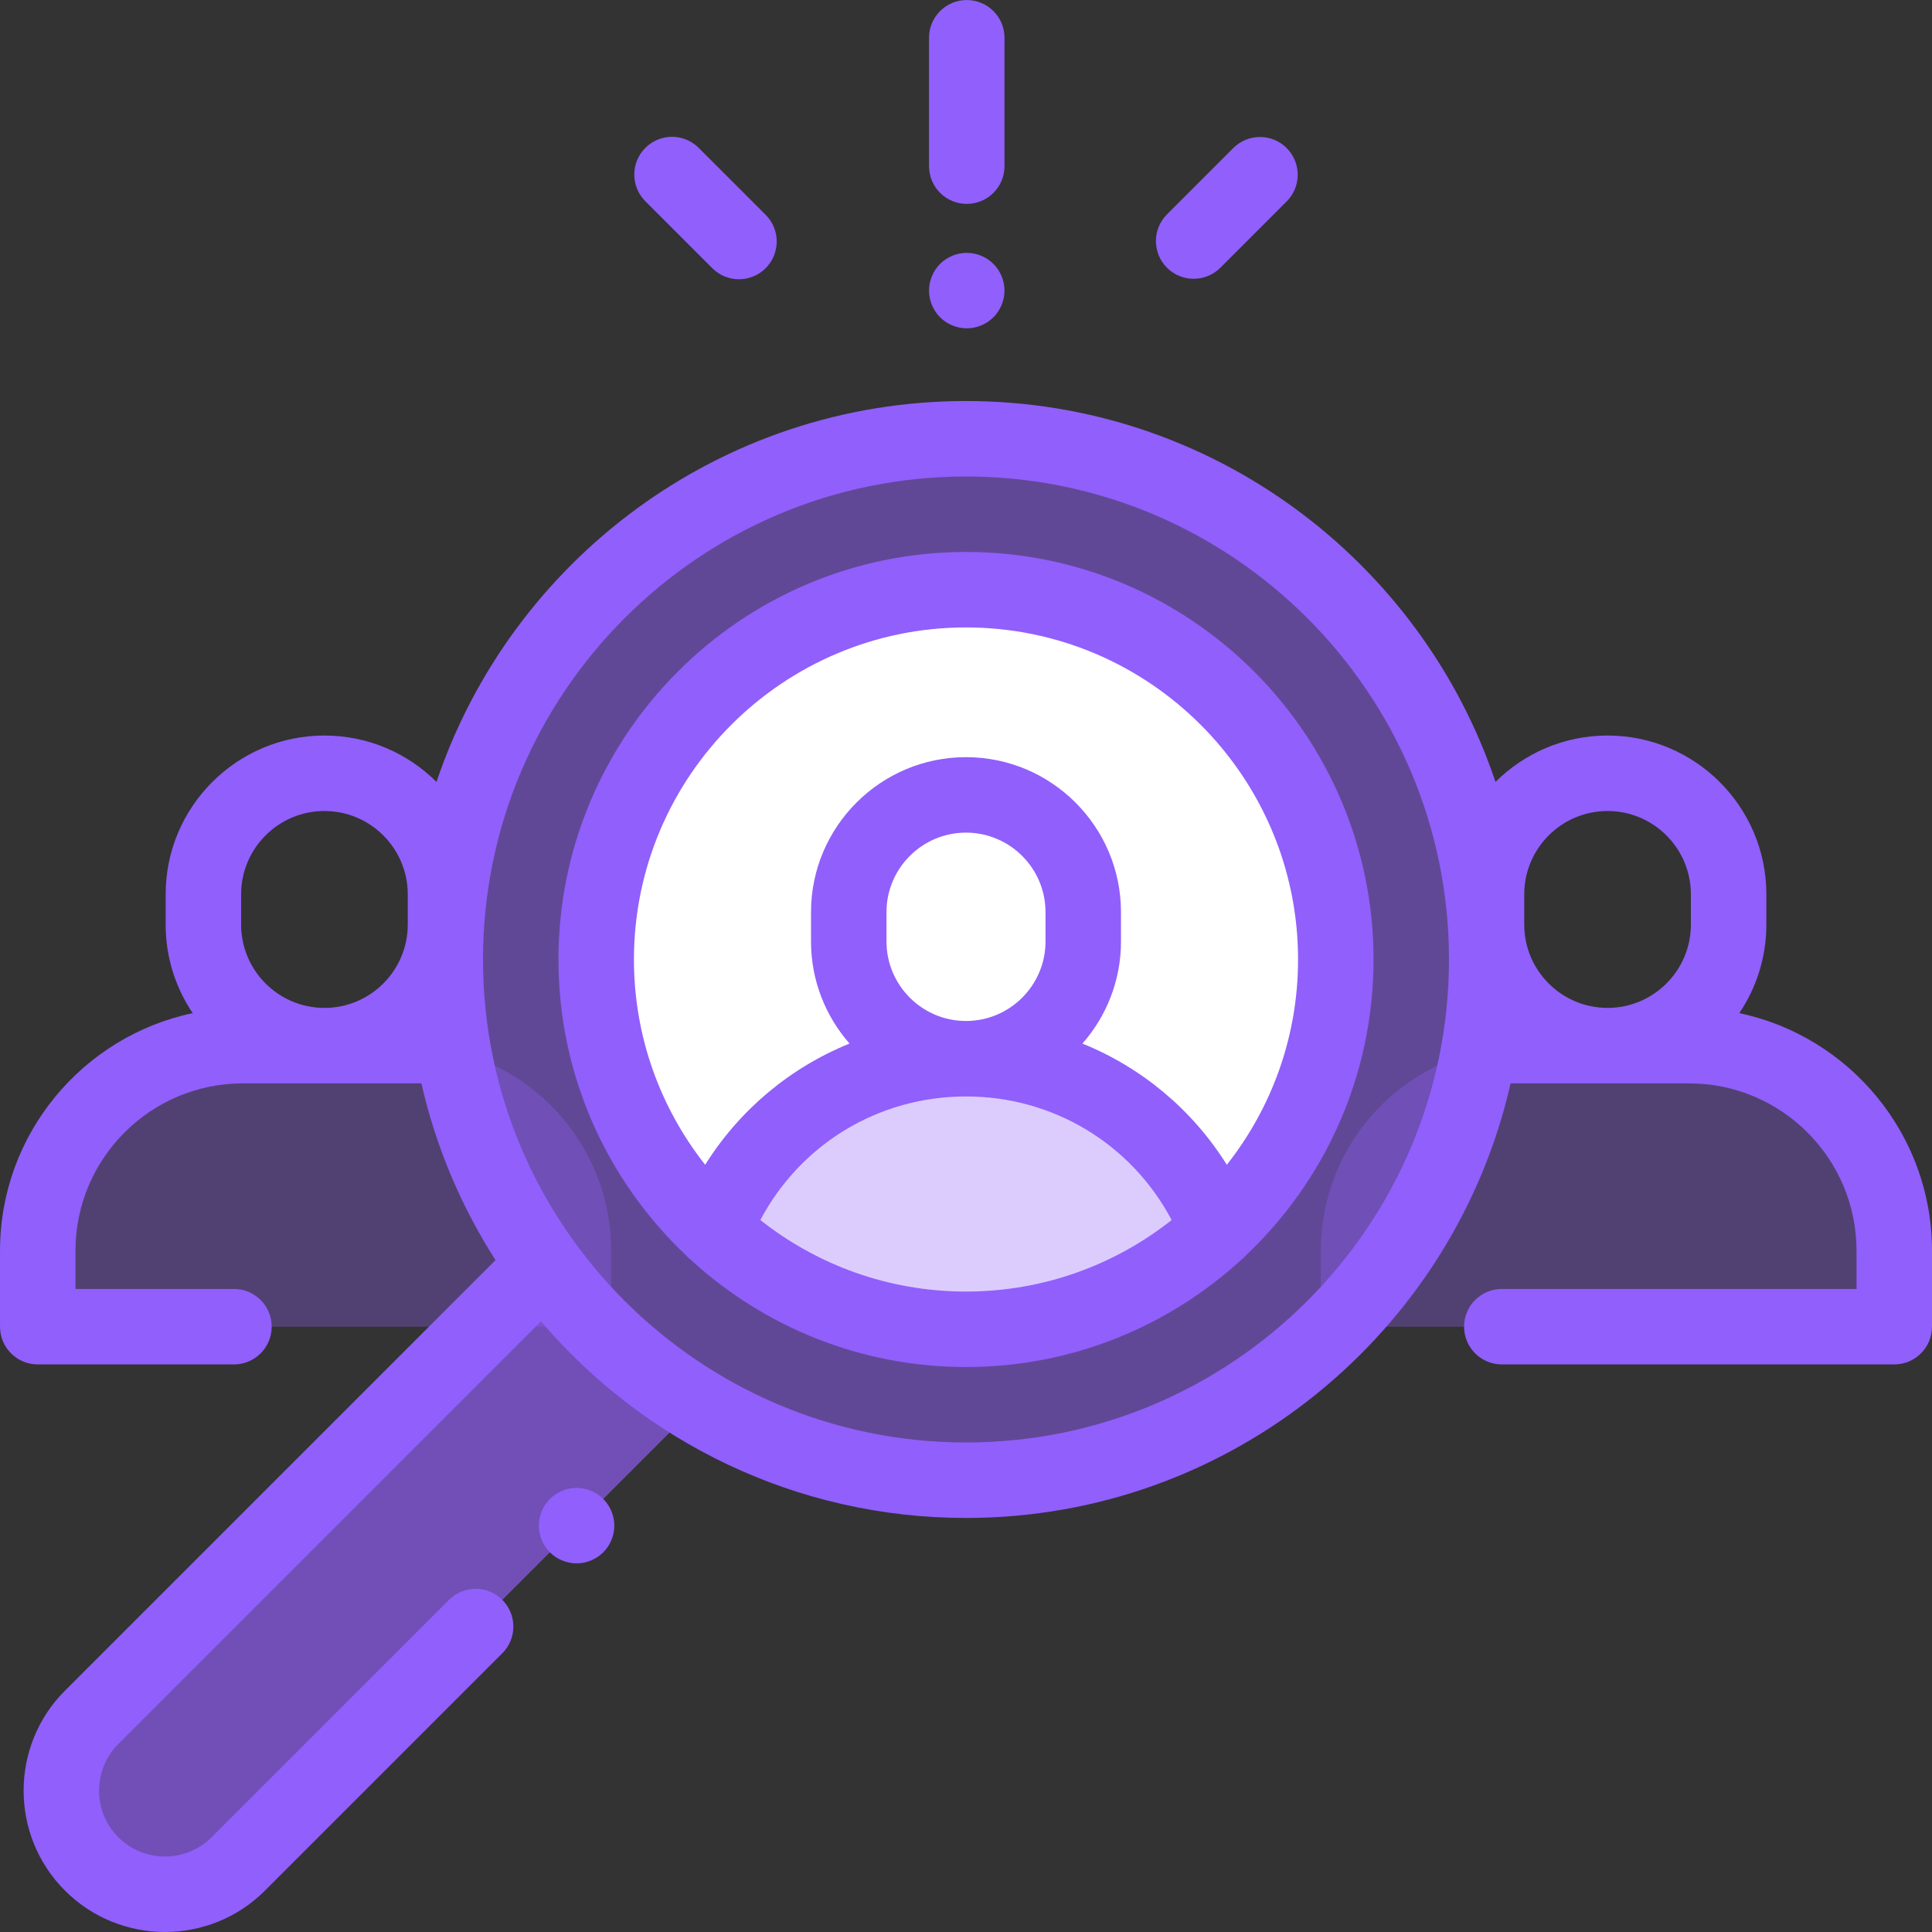
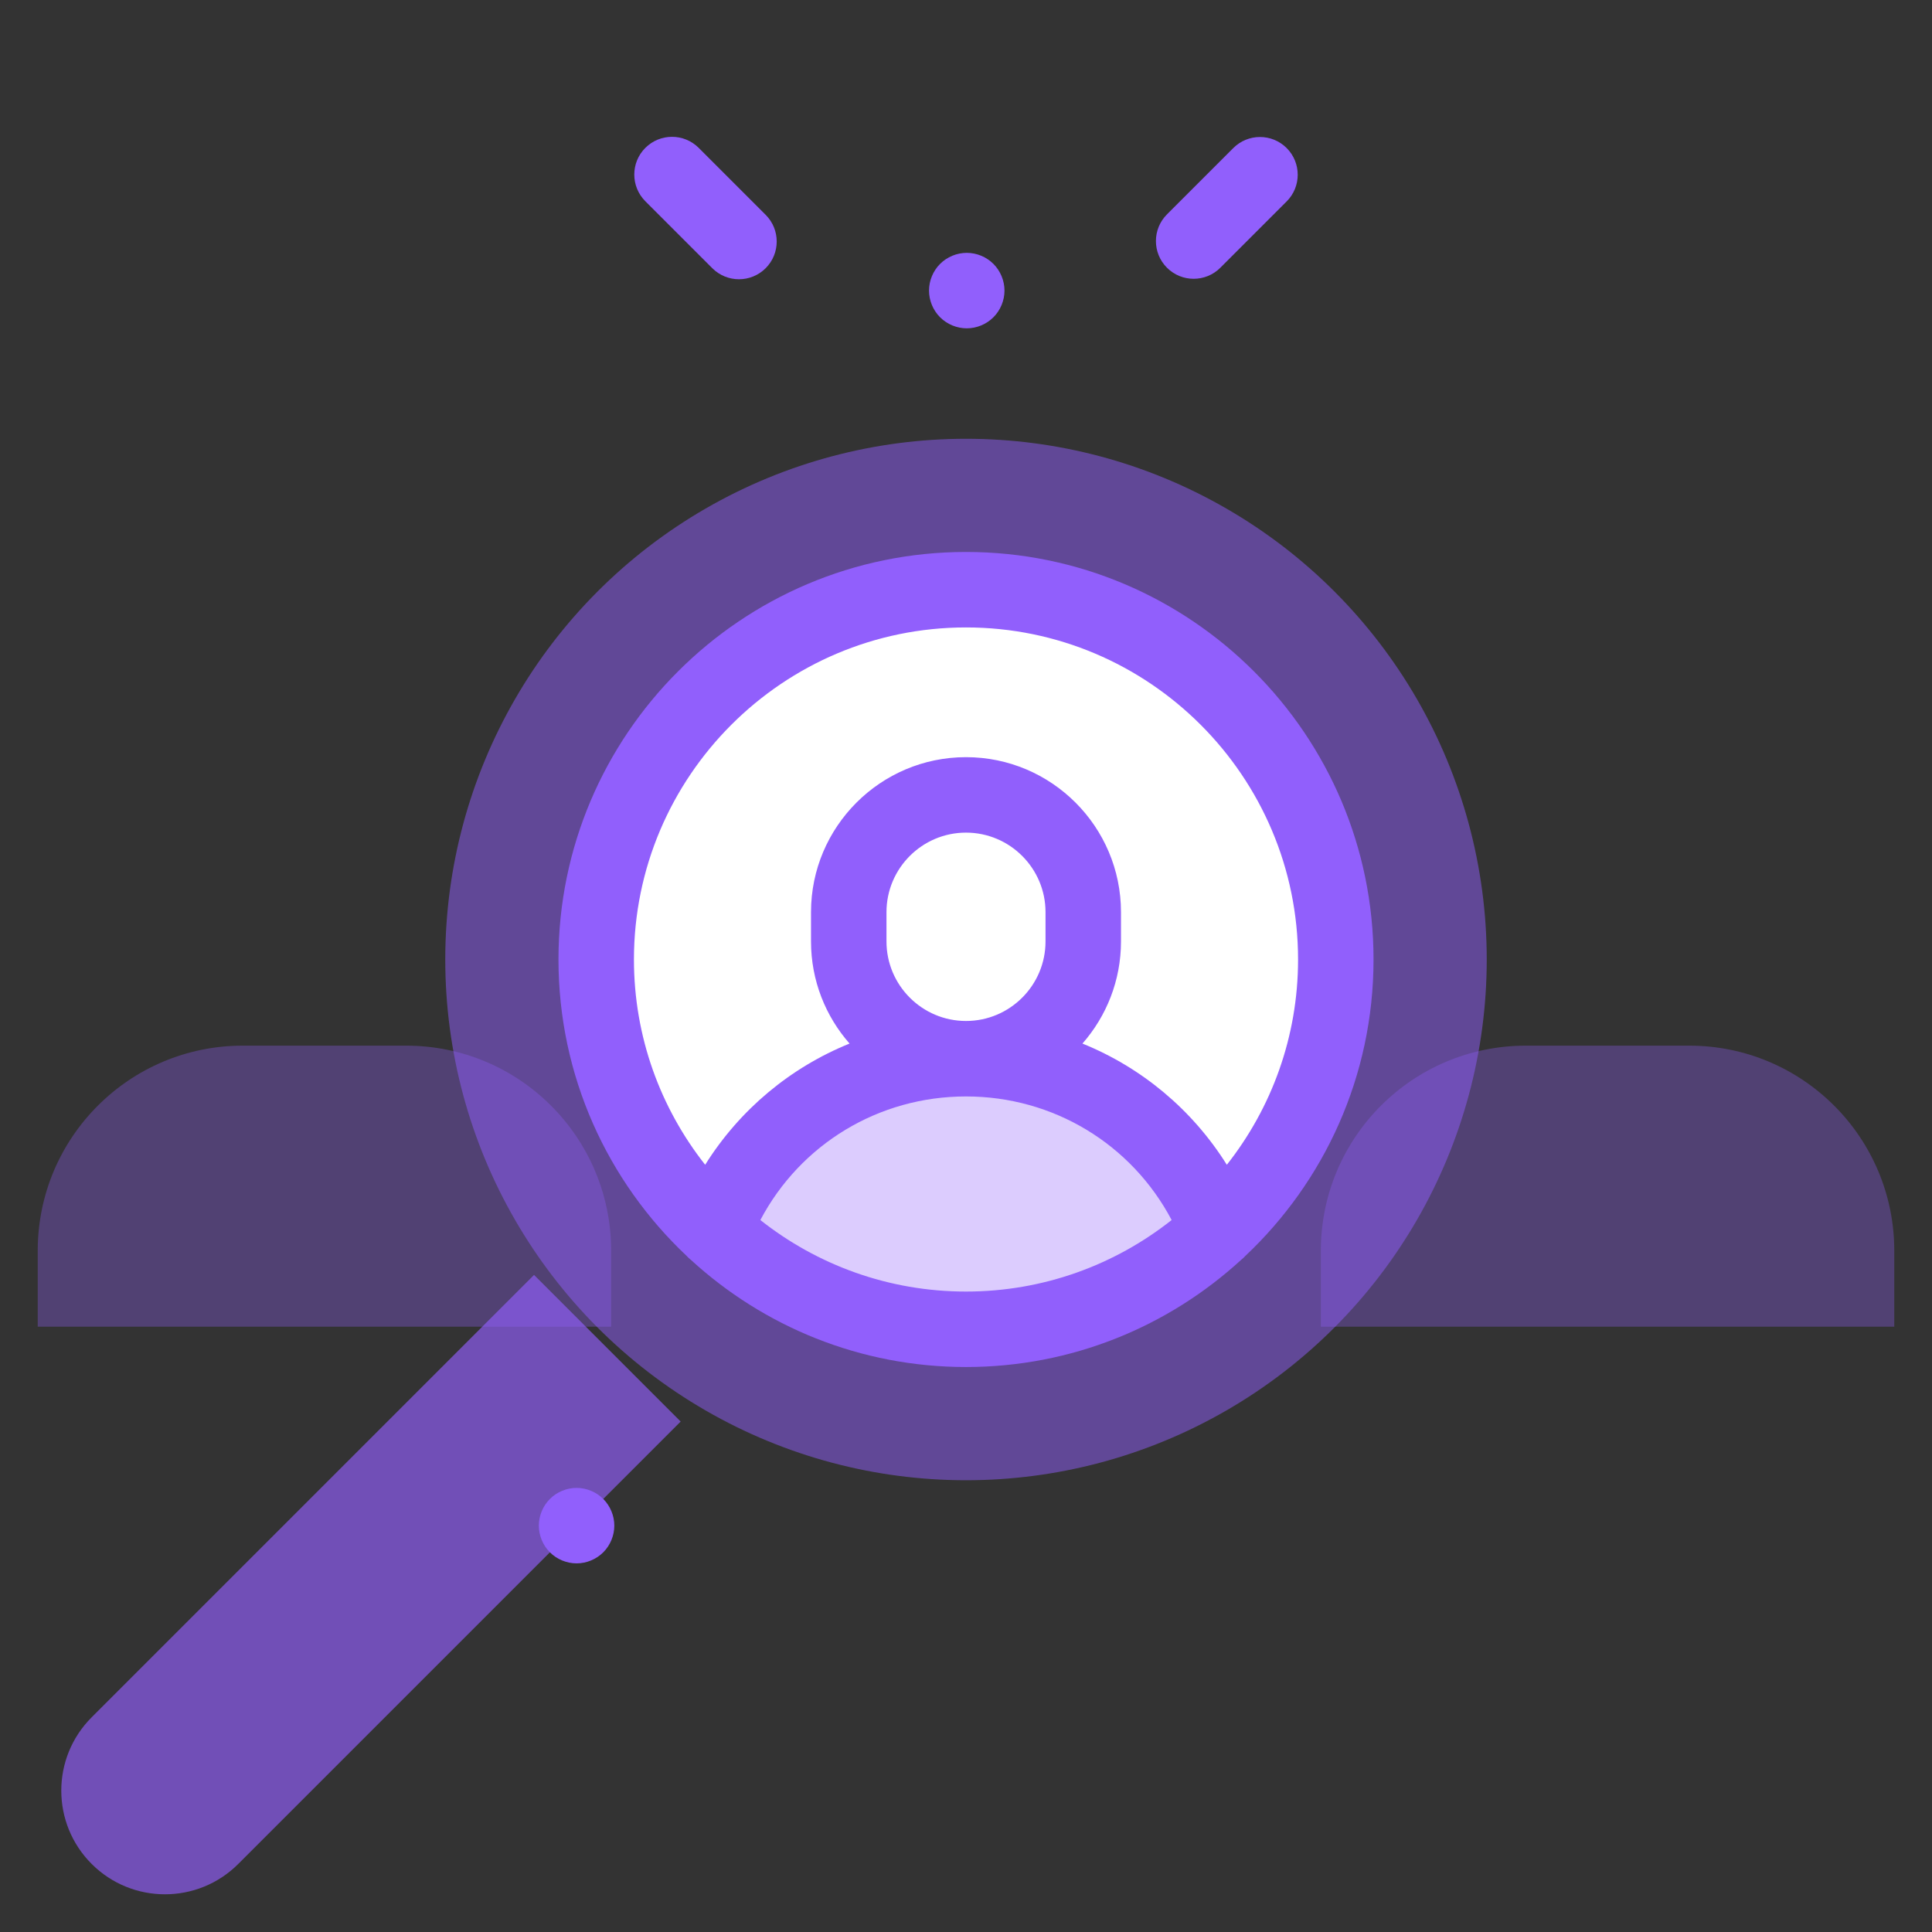
<svg xmlns="http://www.w3.org/2000/svg" width="100%" height="100%" viewBox="0 0 512 512" version="1.1" xml:space="preserve" style="fill-rule:evenodd;clip-rule:evenodd;stroke-linejoin:round;stroke-miterlimit:2;">
  <rect x="0" y="0" width="512" height="512" fill="#333333" stroke="none" />
  <g>
    <path d="M180.385,376.721l-117.24,117.24c-10.73,10.73 -28.126,10.73 -38.856,0c-10.73,-10.73 -10.73,-28.126 0,-38.856l117.24,-117.24l38.856,38.856Z" style="fill:#915ffc;fill-opacity:0.66;fill-rule:nonzero;" />
    <path d="M458.101,237.005l0,8.02c0,17.718 -14.363,32.081 -32.081,32.081c-17.718,0 -32.081,-14.363 -32.081,-32.081l0,-8.02c0,-17.718 14.363,-32.081 32.081,-32.081c17.718,0 32.081,14.363 32.081,32.081Z" style="fill:#915ffc;fill-opacity:0;fill-rule:nonzero;" />
    <path d="M447.654,277.106l-43.266,0c-30.015,0 -54.346,24.332 -54.346,54.346l0,20.134l151.958,0l0,-20.134c0,-30.015 -24.332,-54.346 -54.346,-54.346Z" style="fill:#915ffc;fill-opacity:0.32;fill-rule:nonzero;" />
-     <path d="M53.899,237.005l0,8.02c0,17.718 14.363,32.081 32.081,32.081c17.718,0 32.081,-14.363 32.081,-32.081l0,-8.02c0,-17.718 -14.363,-32.081 -32.081,-32.081c-17.718,0 -32.081,14.363 -32.081,32.081Z" style="fill:#915ffc;fill-opacity:0;fill-rule:nonzero;" />
    <path d="M64.346,277.106l43.266,0c30.015,0 54.346,24.332 54.346,54.346l0,20.134l-151.958,0l0,-20.134c0,-30.015 24.332,-54.346 54.346,-54.346Z" style="fill:#915ffc;fill-opacity:0.32;fill-rule:nonzero;" />
    <circle cx="256" cy="254.28" r="138" style="fill:#915ffc;fill-opacity:0.5;" />
    <circle cx="256" cy="254.28" r="97.97" style="fill:#fff;" />
-     <path d="M287.073,241.727l0,7.768c0,17.161 -13.912,31.073 -31.073,31.073c-17.161,0 -31.073,-13.912 -31.073,-31.073l0,-7.768c0,-17.161 13.912,-31.073 31.073,-31.073c17.161,-0.001 31.073,13.911 31.073,31.073Z" style="fill:#915ffc;fill-opacity:0;fill-rule:nonzero;" />
    <path d="M256,280.568c-30.333,0 -56.247,18.843 -66.726,45.454c17.497,16.28 40.942,26.253 66.726,26.253c25.785,0 49.229,-9.973 66.726,-26.253c-10.479,-26.611 -36.393,-45.454 -66.726,-45.454Z" style="fill:#915ffc;fill-opacity:0.32;fill-rule:nonzero;" />
-     <path d="M460.934,268.491c4.524,-6.708 7.168,-14.784 7.168,-23.466l0,-8.021c0,-23.203 -18.878,-42.081 -42.081,-42.081c-11.577,0 -22.077,4.701 -29.693,12.293c-19.706,-58.607 -75.165,-100.941 -140.328,-100.941c-65.163,0 -120.622,42.333 -140.328,100.941c-7.616,-7.592 -18.115,-12.293 -29.693,-12.293c-23.203,0 -42.081,18.878 -42.081,42.081l0,8.021c0,8.682 2.644,16.758 7.168,23.466c-29.129,6.138 -51.066,32.033 -51.066,62.961l0,20.134c0,5.522 4.478,10 10,10l52,0c5.522,0 10,-4.478 10,-10c0,-5.522 -4.478,-10 -10,-10l-42,0l0,-10.134c0,-24.453 19.894,-44.347 44.347,-44.347l47.329,0c3.838,16.881 10.565,32.677 19.641,46.831l-114.099,114.099c-14.61,14.611 -14.61,38.386 0.001,52.998c7.306,7.306 16.901,10.958 26.498,10.958c9.597,0 19.194,-3.653 26.5,-10.958l62.903,-62.904c3.905,-3.905 3.905,-10.237 0,-14.143c-3.906,-3.904 -10.236,-3.904 -14.143,0l-62.902,62.904c-6.815,6.814 -17.901,6.813 -24.715,0.001c-6.813,-6.814 -6.813,-17.901 0,-24.715l112.007,-112.006c27.167,31.862 67.578,52.105 112.633,52.105c70.328,0 129.35,-49.31 144.324,-115.17l47.329,0c24.453,0 44.347,19.894 44.347,44.347l0,10.134l-94,0c-5.522,0 -10,4.478 -10,10c0,5.522 4.478,10 10,10l104,0c5.522,0 10,-4.478 10,-10l0,-20.134c0,-30.928 -21.937,-56.823 -51.066,-62.961Zm-56.995,-31.486c0,-12.176 9.905,-22.081 22.081,-22.081c12.176,0 22.081,9.905 22.081,22.081l0,8.021c0,12.175 -9.905,22.08 -22.081,22.08c-12.176,0 -22.081,-9.905 -22.081,-22.08l0,-8.021Zm-340.041,0c0,-12.176 9.905,-22.081 22.081,-22.081c12.176,0 22.081,9.905 22.081,22.081l0,8.021c0,12.175 -9.905,22.08 -22.081,22.08c-12.176,0 -22.081,-9.905 -22.081,-22.08l0,-8.021Zm192.102,145.27c-70.579,0 -128,-57.421 -128,-128c0,-70.579 57.421,-128 128,-128c70.579,0 128,57.421 128,128c0,70.579 -57.421,128 -128,128Z" style="fill:#915ffc;fill-rule:nonzero;" />
    <path d="M256,146.275c-59.552,0 -108,48.448 -108,108c0,30.91 13.056,58.825 33.938,78.53c0.357,0.386 0.74,0.75 1.16,1.08c19.226,17.621 44.829,28.39 72.902,28.39c28.073,0 53.676,-10.77 72.902,-28.39c0.42,-0.329 0.803,-0.694 1.16,-1.08c20.882,-19.705 33.938,-47.62 33.938,-78.53c0,-59.551 -48.448,-108 -108,-108Zm-54.497,177.046c10.625,-20.104 31.331,-32.753 54.497,-32.753c23.166,0 43.872,12.649 54.497,32.753c-14.998,11.863 -33.934,18.954 -54.497,18.954c-20.563,0 -39.499,-7.091 -54.497,-18.954Zm33.424,-73.826l0,-7.769c0,-11.62 9.453,-21.073 21.073,-21.073c11.62,0 21.073,9.453 21.073,21.073l0,7.769c0,11.62 -9.453,21.073 -21.073,21.073c-11.62,0 -21.073,-9.453 -21.073,-21.073Zm90.198,59.179c-9.161,-14.617 -22.57,-25.764 -38.264,-32.12c6.349,-7.233 10.212,-16.7 10.212,-27.058l0,-7.769c0,-22.647 -18.426,-41.073 -41.073,-41.073c-22.647,0 -41.073,18.426 -41.073,41.073l0,7.769c0,10.358 3.862,19.825 10.212,27.058c-15.694,6.357 -29.102,17.503 -38.264,32.12c-11.816,-14.982 -18.875,-33.881 -18.875,-54.399c0,-48.523 39.477,-88 88,-88c48.523,0 88,39.477 88,88c0,20.518 -7.059,39.417 -18.875,54.399Z" style="fill:#915ffc;fill-rule:nonzero;" />
    <path d="M152.8,394.309c-2.63,0 -5.21,1.07 -7.07,2.93c-1.859,1.86 -2.93,4.44 -2.93,7.07c0,2.63 1.07,5.21 2.93,7.07c1.86,1.859 4.44,2.93 7.07,2.93c2.63,0 5.21,-1.07 7.07,-2.93c1.859,-1.86 2.93,-4.44 2.93,-7.07c0,-2.63 -1.07,-5.21 -2.93,-7.07c-1.86,-1.86 -4.44,-2.93 -7.07,-2.93Z" style="fill:#915ffc;fill-rule:nonzero;" />
-     <path d="M256.203,54.033c5.522,0 10,-4.478 10,-10l0,-34.024c0,-5.522 -4.478,-10 -10,-10c-5.522,0 -10,4.478 -10,10l0,34.024c0,5.523 4.478,10 10,10Z" style="fill:#915ffc;fill-rule:nonzero;" />
    <path d="M256.2,87.009c2.64,0 5.21,-1.07 7.069,-2.931c1.86,-1.859 2.931,-4.439 2.931,-7.069c0,-2.63 -1.07,-5.21 -2.931,-7.07c-1.859,-1.86 -4.43,-2.93 -7.069,-2.93c-2.631,0 -5.21,1.069 -7.07,2.93c-1.86,1.861 -2.93,4.44 -2.93,7.07c0,2.63 1.069,5.21 2.93,7.069c1.86,1.86 4.439,2.931 7.07,2.931Z" style="fill:#915ffc;fill-rule:nonzero;" />
    <path d="M316.332,73.883c2.56,0 5.118,-0.977 7.071,-2.929l17.576,-17.576c3.905,-3.905 3.905,-10.237 0,-14.143c-3.906,-3.904 -10.236,-3.904 -14.143,0l-17.576,17.576c-3.905,3.905 -3.905,10.237 0,14.143c1.954,1.952 4.512,2.929 7.072,2.929Z" style="fill:#915ffc;fill-rule:nonzero;" />
    <path d="M188.766,71.075c1.953,1.952 4.512,2.929 7.071,2.929c2.559,0 5.118,-0.977 7.071,-2.929c3.905,-3.905 3.905,-10.237 0,-14.143l-17.745,-17.745c-3.906,-3.904 -10.236,-3.904 -14.143,0c-3.905,3.905 -3.905,10.237 0,14.143l17.746,17.745Z" style="fill:#915ffc;fill-rule:nonzero;" />
  </g>
</svg>